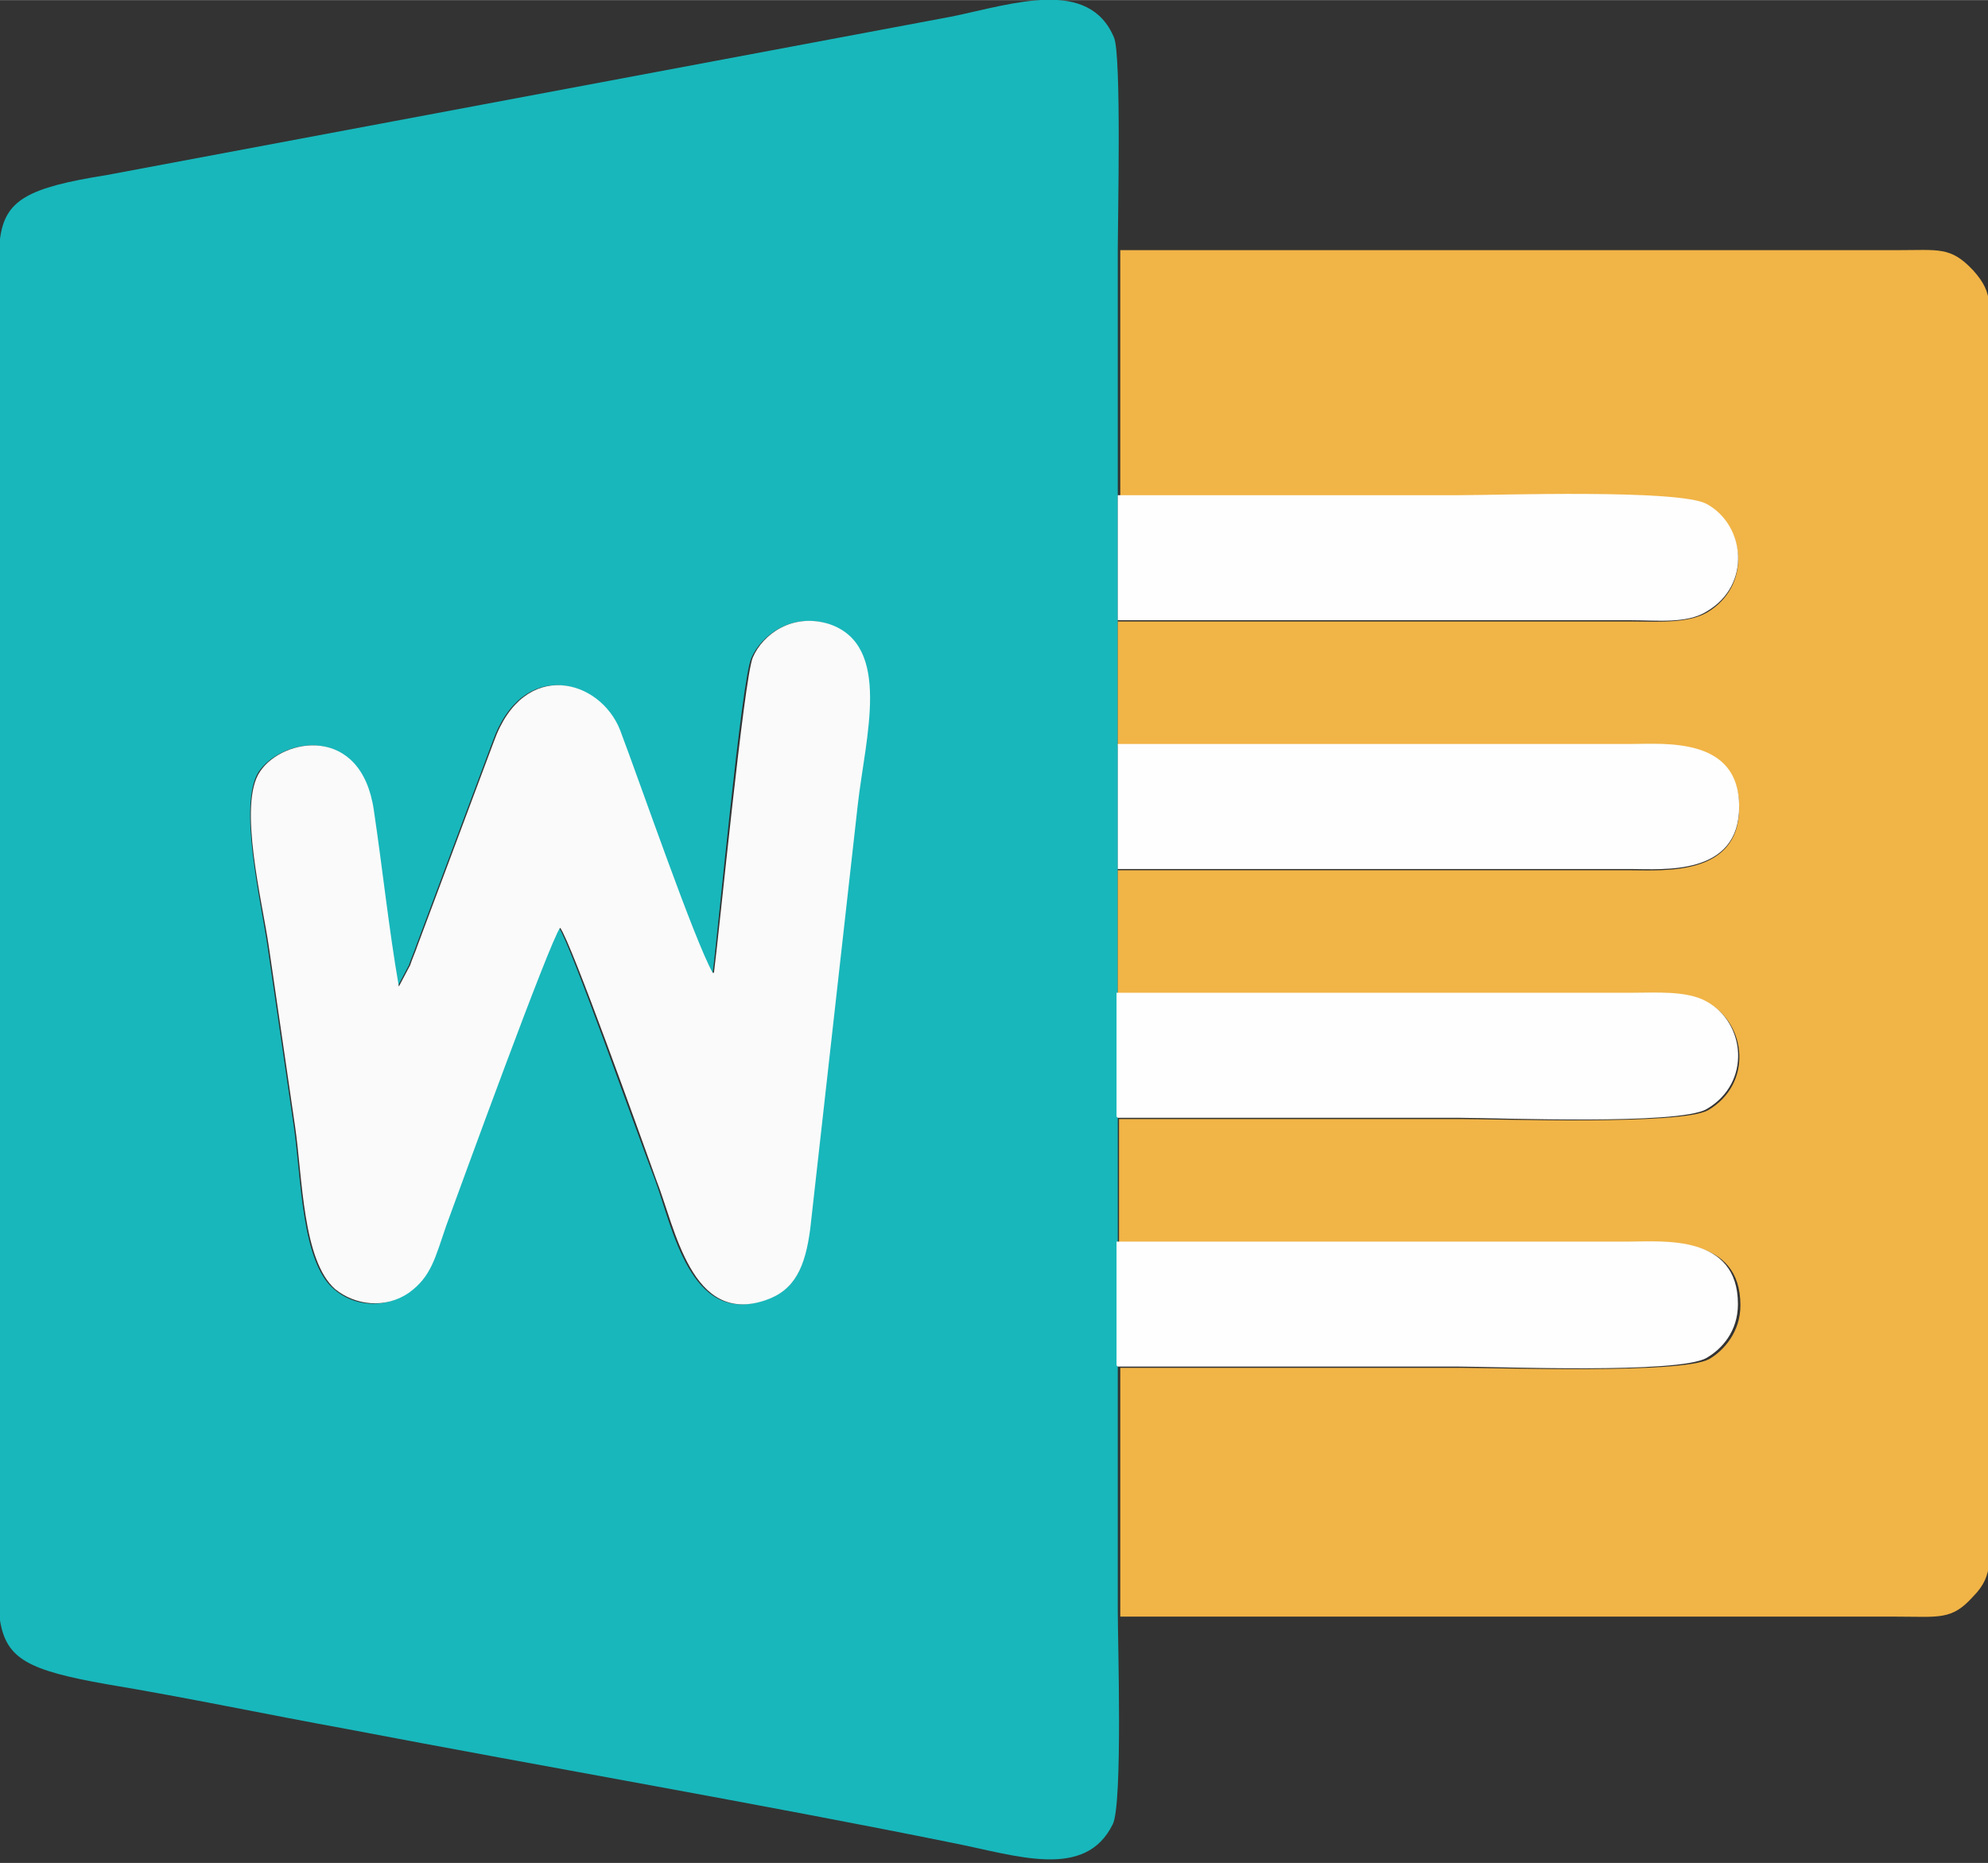
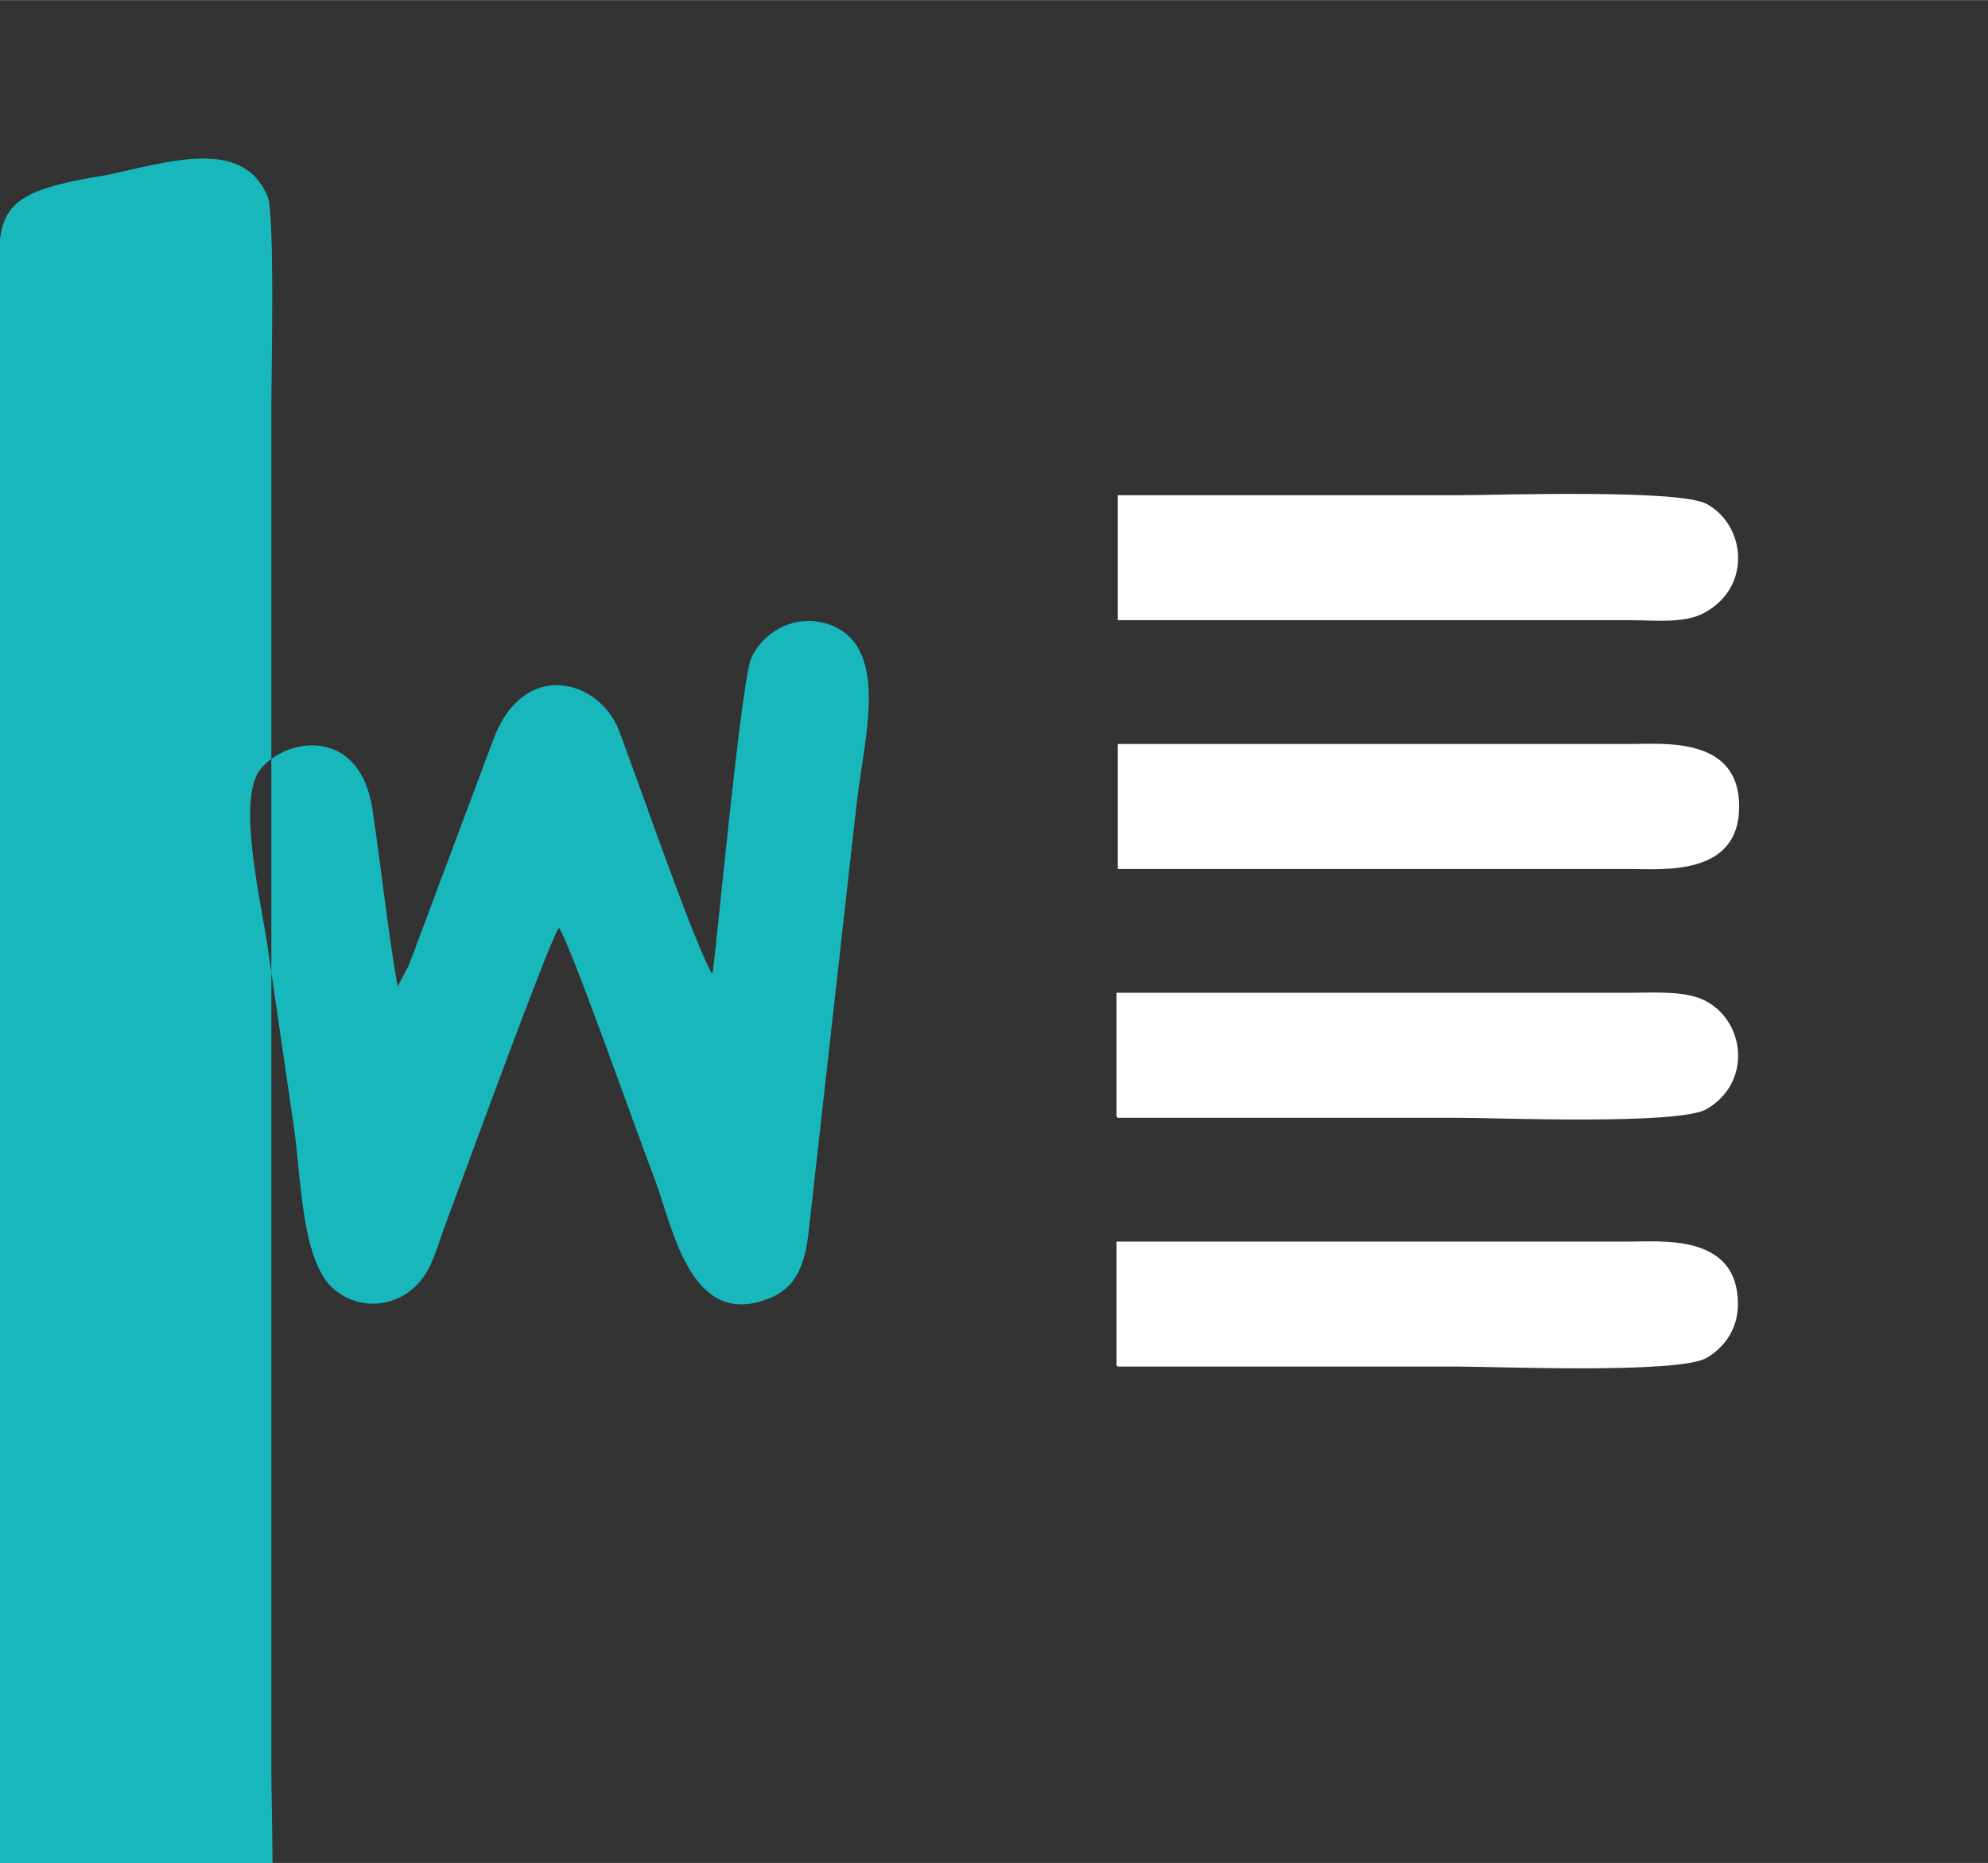
<svg xmlns="http://www.w3.org/2000/svg" xml:space="preserve" width="16.055mm" height="15.047mm" version="1.1" style="shape-rendering:geometricPrecision; text-rendering:geometricPrecision; image-rendering:optimizeQuality; fill-rule:evenodd; clip-rule:evenodd" viewBox="0 0 1.59 1.49">
  <rect x="0" y="0" width="1.59" height="1.49" fill="#333333" stroke="none" />
  <defs>
    <style type="text/css">
   
    .fil3 {fill:#FEFEFE}
    .fil0 {fill:#18B7BB}
    .fil1 {fill:#F1B446}
    .fil2 {fill:#FAFAFA}
   
  </style>
  </defs>
  <g id="Layer_x0020_1">
-     <path class="fil0" d="M0.57 0.778c0.004,-0.03 0.023,-0.235 0.031,-0.252 0.008,-0.018 0.032,-0.036 0.061,-0.027 0.051,0.017 0.029,0.091 0.023,0.145l-0.038 0.339c-0.003,0.03 -0.011,0.049 -0.036,0.057 -0.059,0.02 -0.073,-0.058 -0.087,-0.096 -0.014,-0.036 -0.068,-0.19 -0.077,-0.202 -0.008,0.011 -0.08,0.209 -0.091,0.238 -0.009,0.025 -0.012,0.041 -0.03,0.054 -0.019,0.013 -0.043,0.011 -0.059,-0.003 -0.026,-0.022 -0.026,-0.089 -0.032,-0.13 -0.007,-0.048 -0.014,-0.096 -0.021,-0.144 -0.005,-0.035 -0.024,-0.114 -0.007,-0.14 0.019,-0.027 0.081,-0.038 0.091,0.031 0.007,0.047 0.012,0.095 0.02,0.141l0.009 -0.017c0.002,-0.006 0.004,-0.01 0.006,-0.016l0.061 -0.163c0.024,-0.067 0.085,-0.05 0.101,-0.009 0.017,0.045 0.059,0.167 0.074,0.194zm-0.57 0.52l0 -1.107c0.004,-0.031 0.022,-0.041 0.085,-0.051l0.677 -0.127c0.048,-0.01 0.109,-0.031 0.129,0.017 0.006,0.014 0.003,0.146 0.003,0.168l-0 0.199 0 0.099 0 0.099 0 0.099 0 0.099 0 0.099 0 0.099 0 0.099 0 0.199c0,0.023 0.004,0.154 -0.004,0.17 -0.022,0.045 -0.077,0.025 -0.128,0.015 -0.153,-0.031 -0.327,-0.061 -0.484,-0.091 -0.066,-0.012 -0.127,-0.025 -0.193,-0.036 -0.062,-0.011 -0.08,-0.02 -0.085,-0.051z" />
-     <path class="fil1" d="M0.894 0.397c0.091,0 0.182,0 0.273,0 0.03,0 0.176,-0.006 0.198,0.007 0.031,0.017 0.036,0.065 -0,0.086 -0.016,0.009 -0.041,0.007 -0.061,0.007l-0.41 0 0 0.099 0.41 0c0.027,-0 0.087,-0.006 0.087,0.05 0,0.055 -0.06,0.05 -0.087,0.05l-0.41 0 0 0.099 0.41 0c0.021,-0 0.045,-0.002 0.062,0.007 0.031,0.017 0.036,0.065 -0,0.086 -0.022,0.012 -0.168,0.007 -0.198,0.007 -0.091,0 -0.182,0 -0.273,0l0 0.099 0.41 0c0.027,-0 0.087,-0.006 0.087,0.05 0,0.021 -0.013,0.036 -0.025,0.043 -0.022,0.012 -0.168,0.007 -0.198,0.007 -0.091,0 -0.182,0 -0.273,0l0 0.199c0.207,0 0.414,-0 0.621,0 0.034,0 0.044,0.003 0.061,-0.016 0.009,-0.009 0.012,-0.017 0.013,-0.027l0 -1.007c-0.001,-0.01 -0.004,-0.017 -0.013,-0.027 -0.018,-0.019 -0.027,-0.016 -0.061,-0.016 -0.207,0 -0.414,0 -0.621,0l-0 0.199z" />
-     <path class="fil2" d="M0.57 0.778c-0.015,-0.027 -0.057,-0.149 -0.074,-0.194 -0.016,-0.041 -0.077,-0.058 -0.101,0.009l-0.061 0.163c-0.002,0.006 -0.004,0.01 -0.006,0.016l-0.009 0.017c-0.008,-0.046 -0.013,-0.094 -0.02,-0.141 -0.01,-0.069 -0.073,-0.058 -0.091,-0.031 -0.018,0.026 0.002,0.105 0.007,0.14 0.007,0.048 0.014,0.096 0.021,0.144 0.006,0.041 0.006,0.107 0.032,0.13 0.016,0.013 0.04,0.016 0.059,0.003 0.018,-0.013 0.021,-0.028 0.03,-0.054 0.011,-0.03 0.083,-0.228 0.091,-0.238 0.009,0.012 0.064,0.166 0.077,0.202 0.015,0.038 0.028,0.116 0.087,0.096 0.024,-0.008 0.032,-0.027 0.036,-0.057l0.038 -0.339c0.006,-0.054 0.028,-0.128 -0.023,-0.145 -0.029,-0.009 -0.053,0.008 -0.061,0.027 -0.007,0.017 -0.027,0.222 -0.031,0.252z" />
+     <path class="fil0" d="M0.57 0.778c0.004,-0.03 0.023,-0.235 0.031,-0.252 0.008,-0.018 0.032,-0.036 0.061,-0.027 0.051,0.017 0.029,0.091 0.023,0.145l-0.038 0.339c-0.003,0.03 -0.011,0.049 -0.036,0.057 -0.059,0.02 -0.073,-0.058 -0.087,-0.096 -0.014,-0.036 -0.068,-0.19 -0.077,-0.202 -0.008,0.011 -0.08,0.209 -0.091,0.238 -0.009,0.025 -0.012,0.041 -0.03,0.054 -0.019,0.013 -0.043,0.011 -0.059,-0.003 -0.026,-0.022 -0.026,-0.089 -0.032,-0.13 -0.007,-0.048 -0.014,-0.096 -0.021,-0.144 -0.005,-0.035 -0.024,-0.114 -0.007,-0.14 0.019,-0.027 0.081,-0.038 0.091,0.031 0.007,0.047 0.012,0.095 0.02,0.141l0.009 -0.017c0.002,-0.006 0.004,-0.01 0.006,-0.016l0.061 -0.163c0.024,-0.067 0.085,-0.05 0.101,-0.009 0.017,0.045 0.059,0.167 0.074,0.194zm-0.57 0.52l0 -1.107c0.004,-0.031 0.022,-0.041 0.085,-0.051c0.048,-0.01 0.109,-0.031 0.129,0.017 0.006,0.014 0.003,0.146 0.003,0.168l-0 0.199 0 0.099 0 0.099 0 0.099 0 0.099 0 0.099 0 0.099 0 0.099 0 0.199c0,0.023 0.004,0.154 -0.004,0.17 -0.022,0.045 -0.077,0.025 -0.128,0.015 -0.153,-0.031 -0.327,-0.061 -0.484,-0.091 -0.066,-0.012 -0.127,-0.025 -0.193,-0.036 -0.062,-0.011 -0.08,-0.02 -0.085,-0.051z" />
    <path class="fil3" d="M0.894 1.093c0.091,0 0.182,0 0.273,0 0.03,0 0.176,0.006 0.198,-0.007 0.012,-0.007 0.025,-0.021 0.025,-0.043 0,-0.056 -0.06,-0.05 -0.087,-0.05l-0.41 0 0 0.099z" />
    <path class="fil3" d="M0.894 0.496l0.41 0c0.021,0 0.045,0.003 0.061,-0.007 0.036,-0.021 0.031,-0.069 0,-0.086 -0.022,-0.012 -0.168,-0.007 -0.198,-0.007 -0.091,0 -0.182,0 -0.273,0l0 0.099z" />
    <path class="fil3" d="M0.894 0.894c0.091,0 0.182,0 0.273,0 0.03,0 0.176,0.006 0.198,-0.007 0.036,-0.021 0.031,-0.069 0,-0.086 -0.016,-0.009 -0.041,-0.007 -0.062,-0.007l-0.41 0 0 0.099z" />
    <path class="fil3" d="M0.894 0.695l0.41 0c0.026,0 0.087,0.006 0.087,-0.05 0,-0.056 -0.06,-0.05 -0.087,-0.05l-0.41 0 0 0.099z" />
  </g>
</svg>